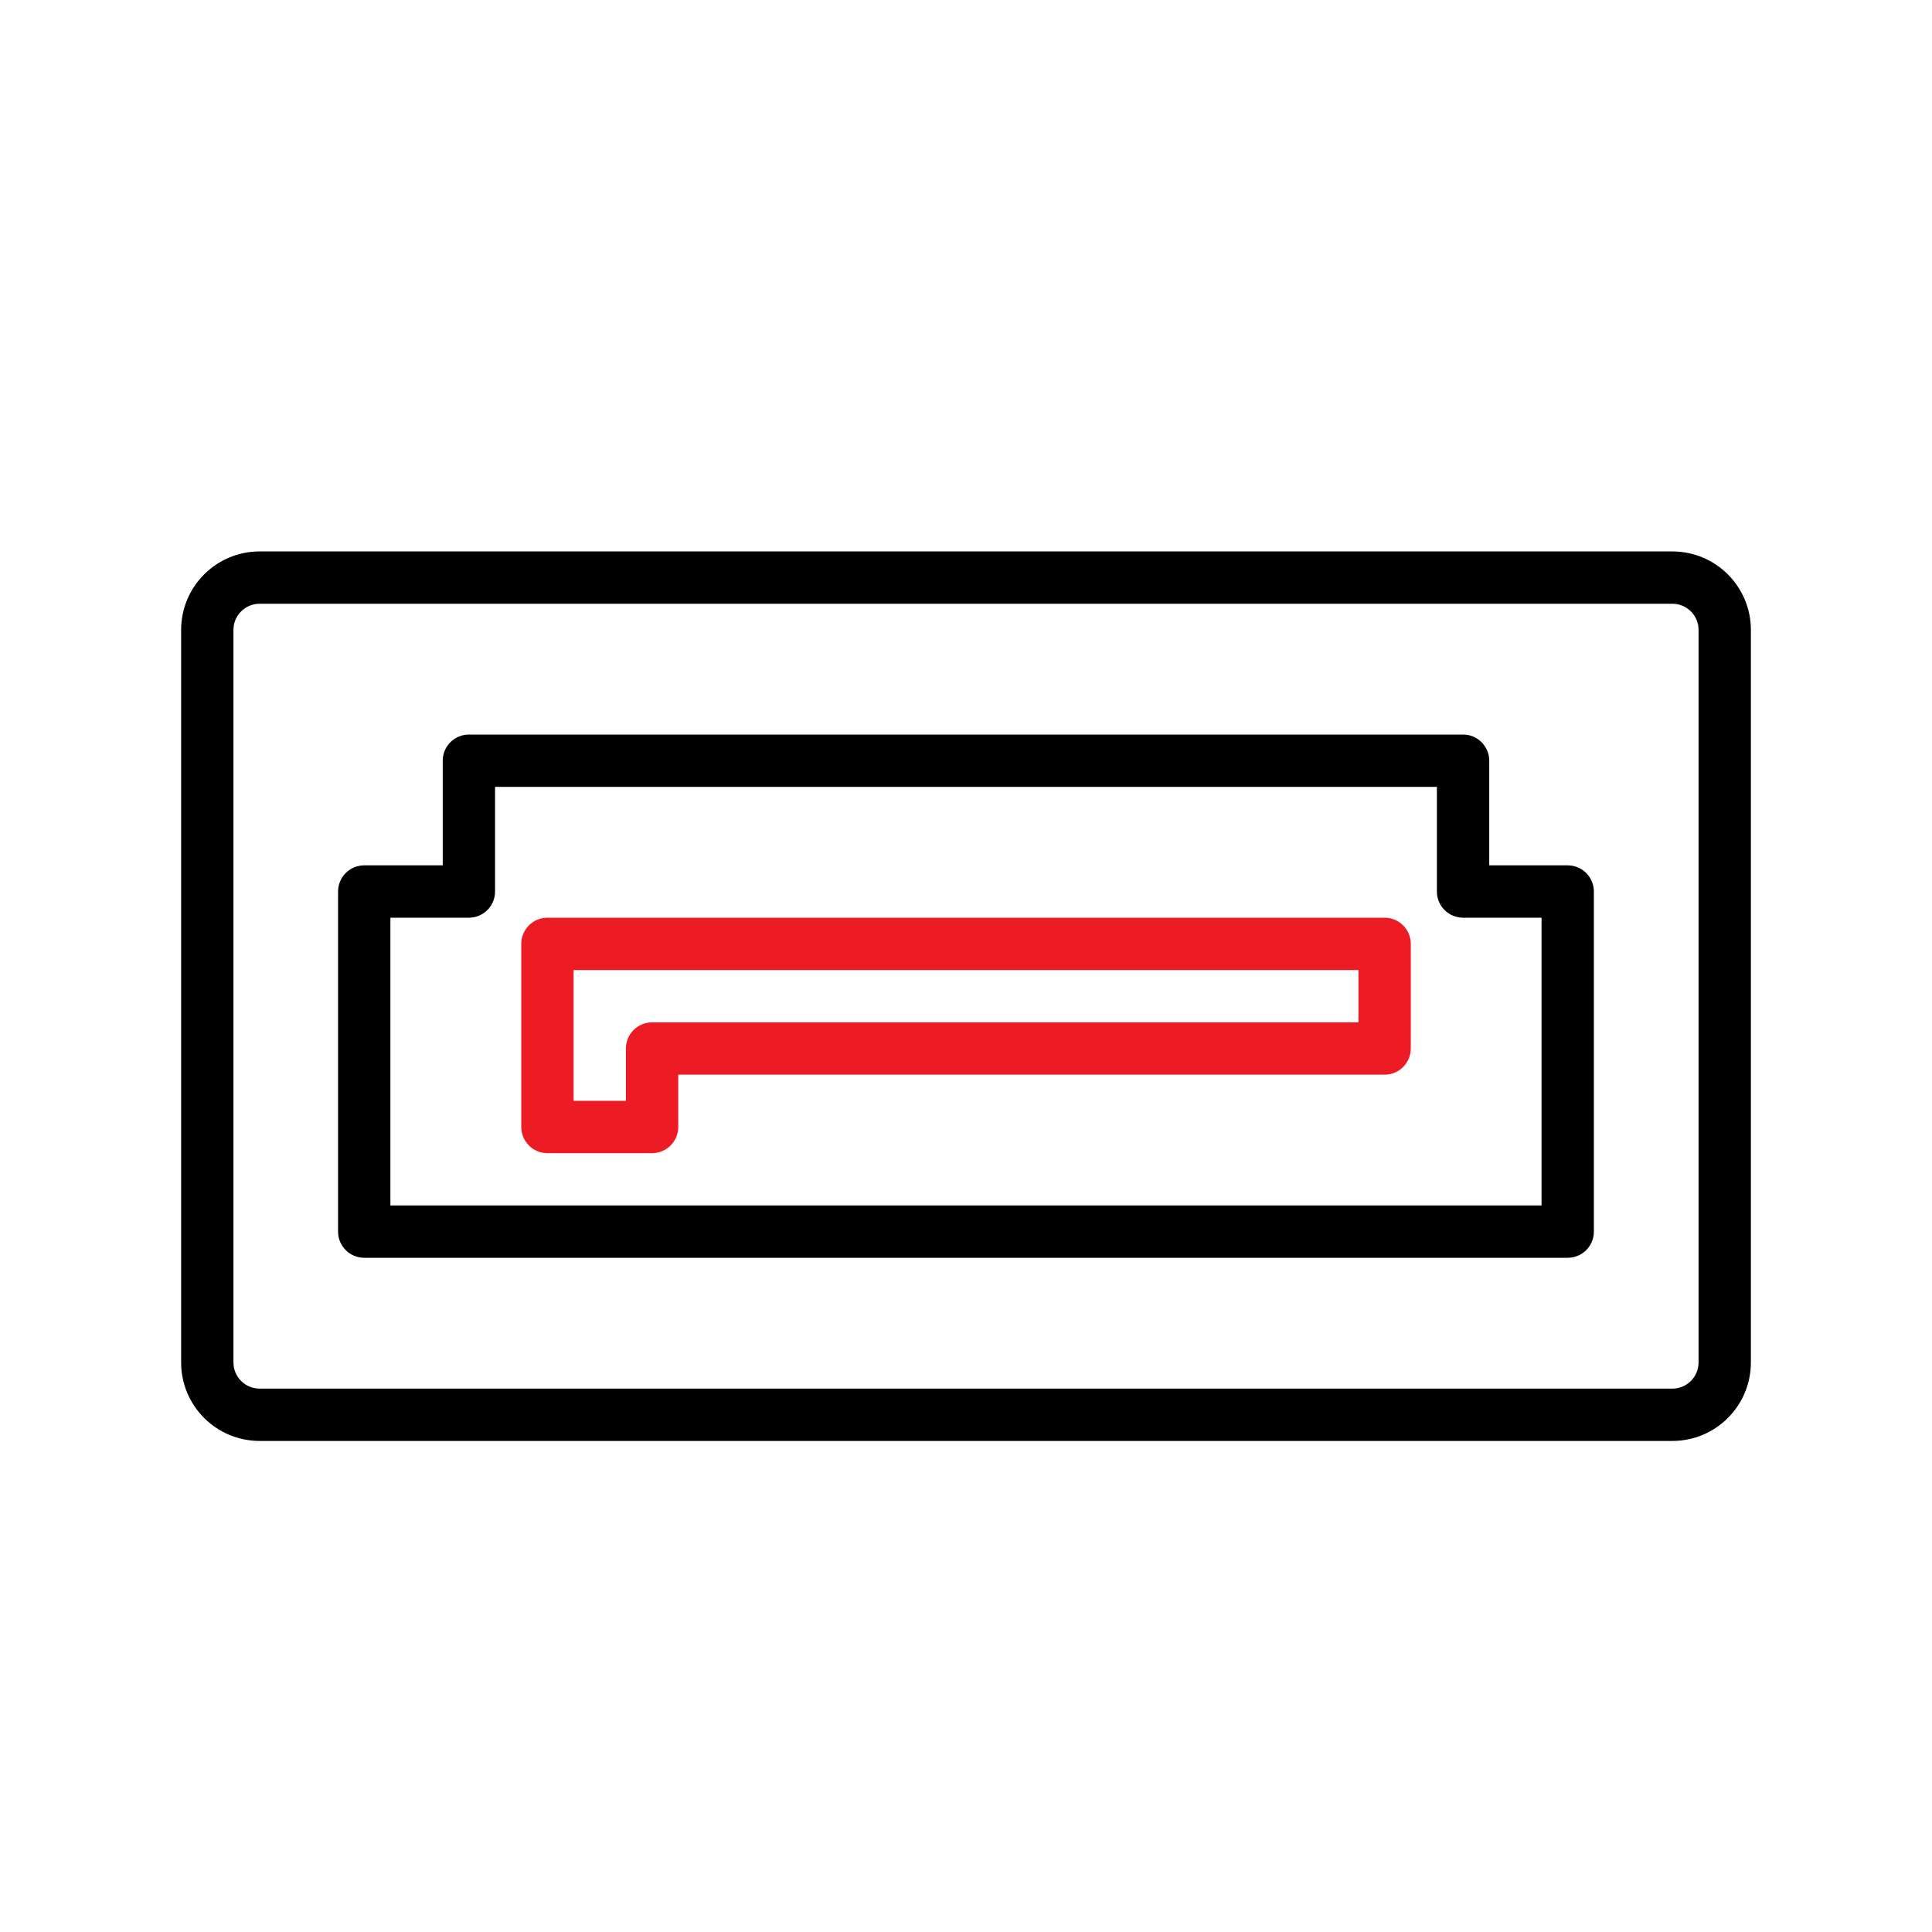
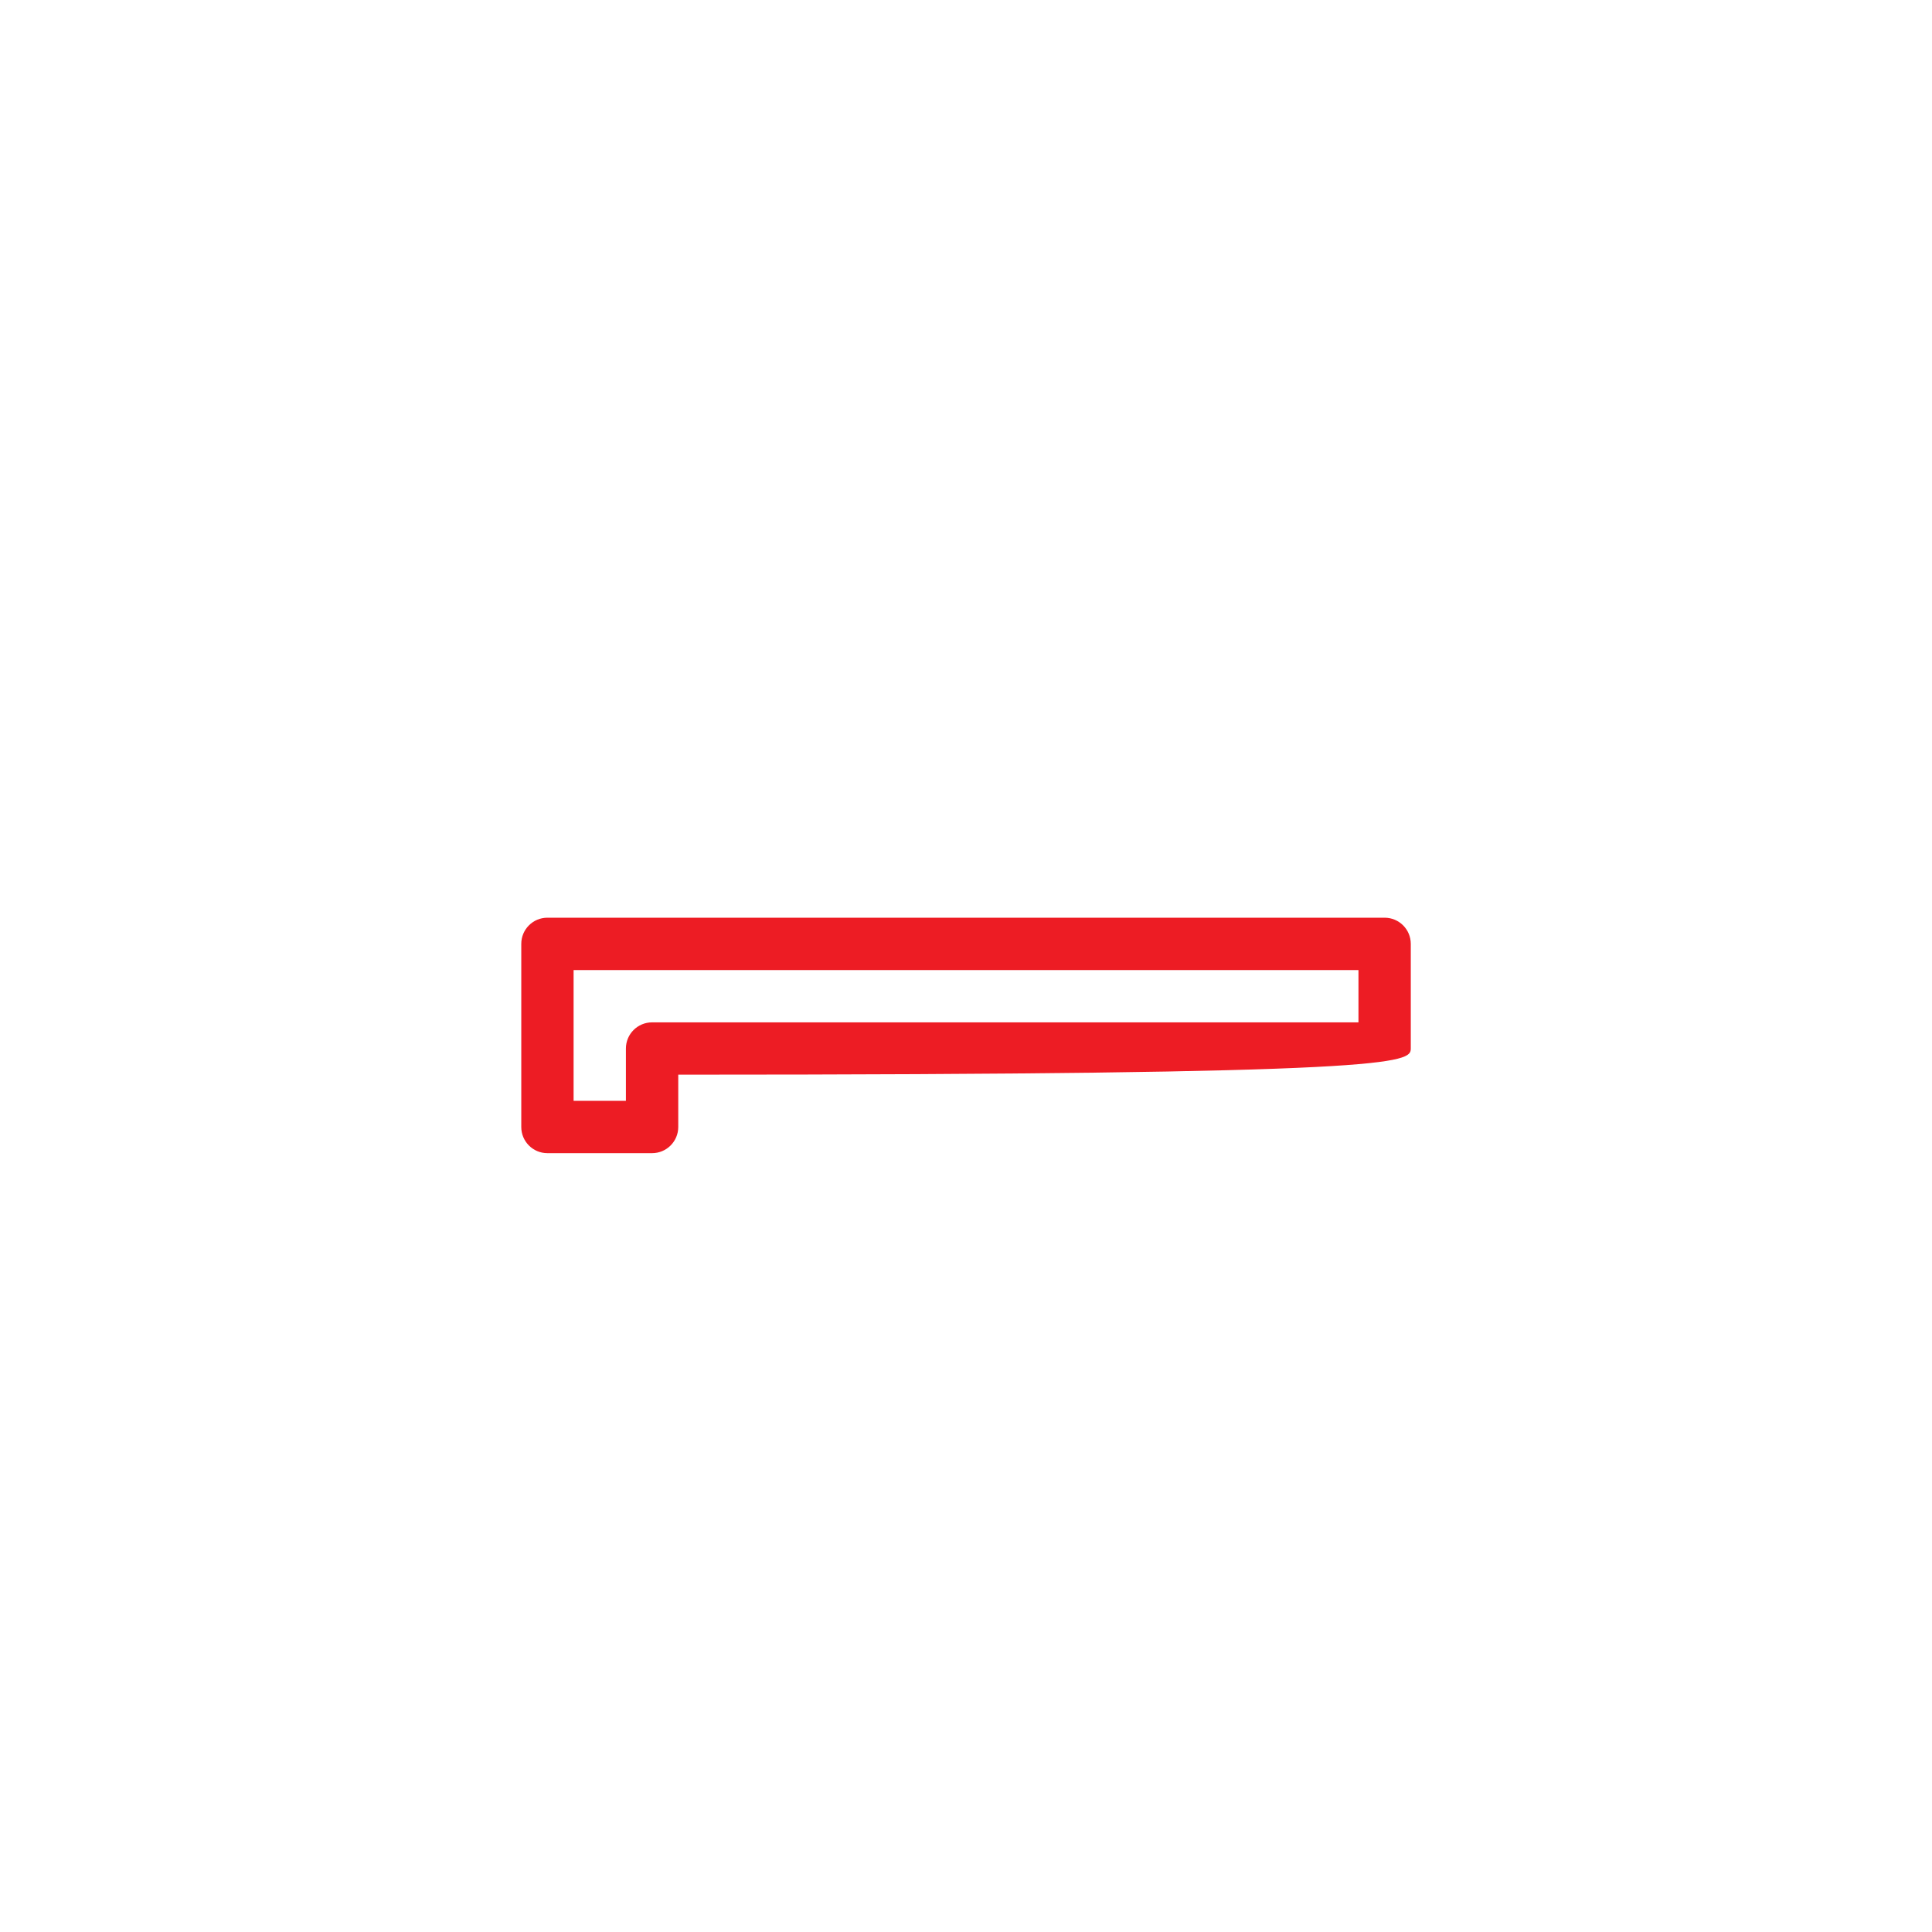
<svg xmlns="http://www.w3.org/2000/svg" width="64" height="64" viewBox="0 0 64 64" fill="none">
-   <path d="M55.4 18.267H8.6C7.165 18.267 6 19.431 6 20.867V45.133C6 46.569 7.165 47.733 8.6 47.733H55.4C56.836 47.733 58 46.569 58 45.133V20.867C58 19.431 56.836 18.267 55.4 18.267ZM56.267 45.133C56.267 45.611 55.878 46 55.4 46H8.6C8.122 46 7.733 45.611 7.733 45.133V20.867C7.733 20.388 8.122 20 8.6 20H55.4C55.878 20 56.267 20.388 56.267 20.867V45.133Z" fill="black" />
-   <path d="M51.932 28.666H49.333V25.2C49.333 24.721 48.944 24.333 48.466 24.333H15.533C15.054 24.333 14.666 24.721 14.666 25.2V28.666H12.066C11.587 28.666 11.199 29.054 11.199 29.533V40.8C11.199 41.278 11.587 41.666 12.066 41.666H51.932C52.411 41.666 52.799 41.278 52.799 40.8V29.533C52.799 29.054 52.411 28.666 51.932 28.666ZM51.066 39.933H12.932V30.4H15.533C16.011 30.4 16.399 30.012 16.399 29.533V26.066H47.599V29.533C47.599 30.012 47.987 30.4 48.466 30.4H51.066V39.933Z" fill="black" />
-   <path d="M45.867 30.4H18.134C17.655 30.4 17.268 30.788 17.268 31.267V37.334C17.268 37.812 17.655 38.2 18.134 38.2H21.601C22.079 38.2 22.468 37.812 22.468 37.334V35.6H45.867C46.346 35.6 46.734 35.212 46.734 34.734V31.267C46.734 30.788 46.346 30.4 45.867 30.4ZM45.001 33.867H21.601C21.122 33.867 20.734 34.255 20.734 34.734V36.467H19.001V32.134H45.001V33.867Z" fill="#ED1C24" />
+   <path d="M45.867 30.4H18.134C17.655 30.4 17.268 30.788 17.268 31.267V37.334C17.268 37.812 17.655 38.2 18.134 38.2H21.601C22.079 38.2 22.468 37.812 22.468 37.334V35.6C46.346 35.6 46.734 35.212 46.734 34.734V31.267C46.734 30.788 46.346 30.4 45.867 30.4ZM45.001 33.867H21.601C21.122 33.867 20.734 34.255 20.734 34.734V36.467H19.001V32.134H45.001V33.867Z" fill="#ED1C24" />
</svg>